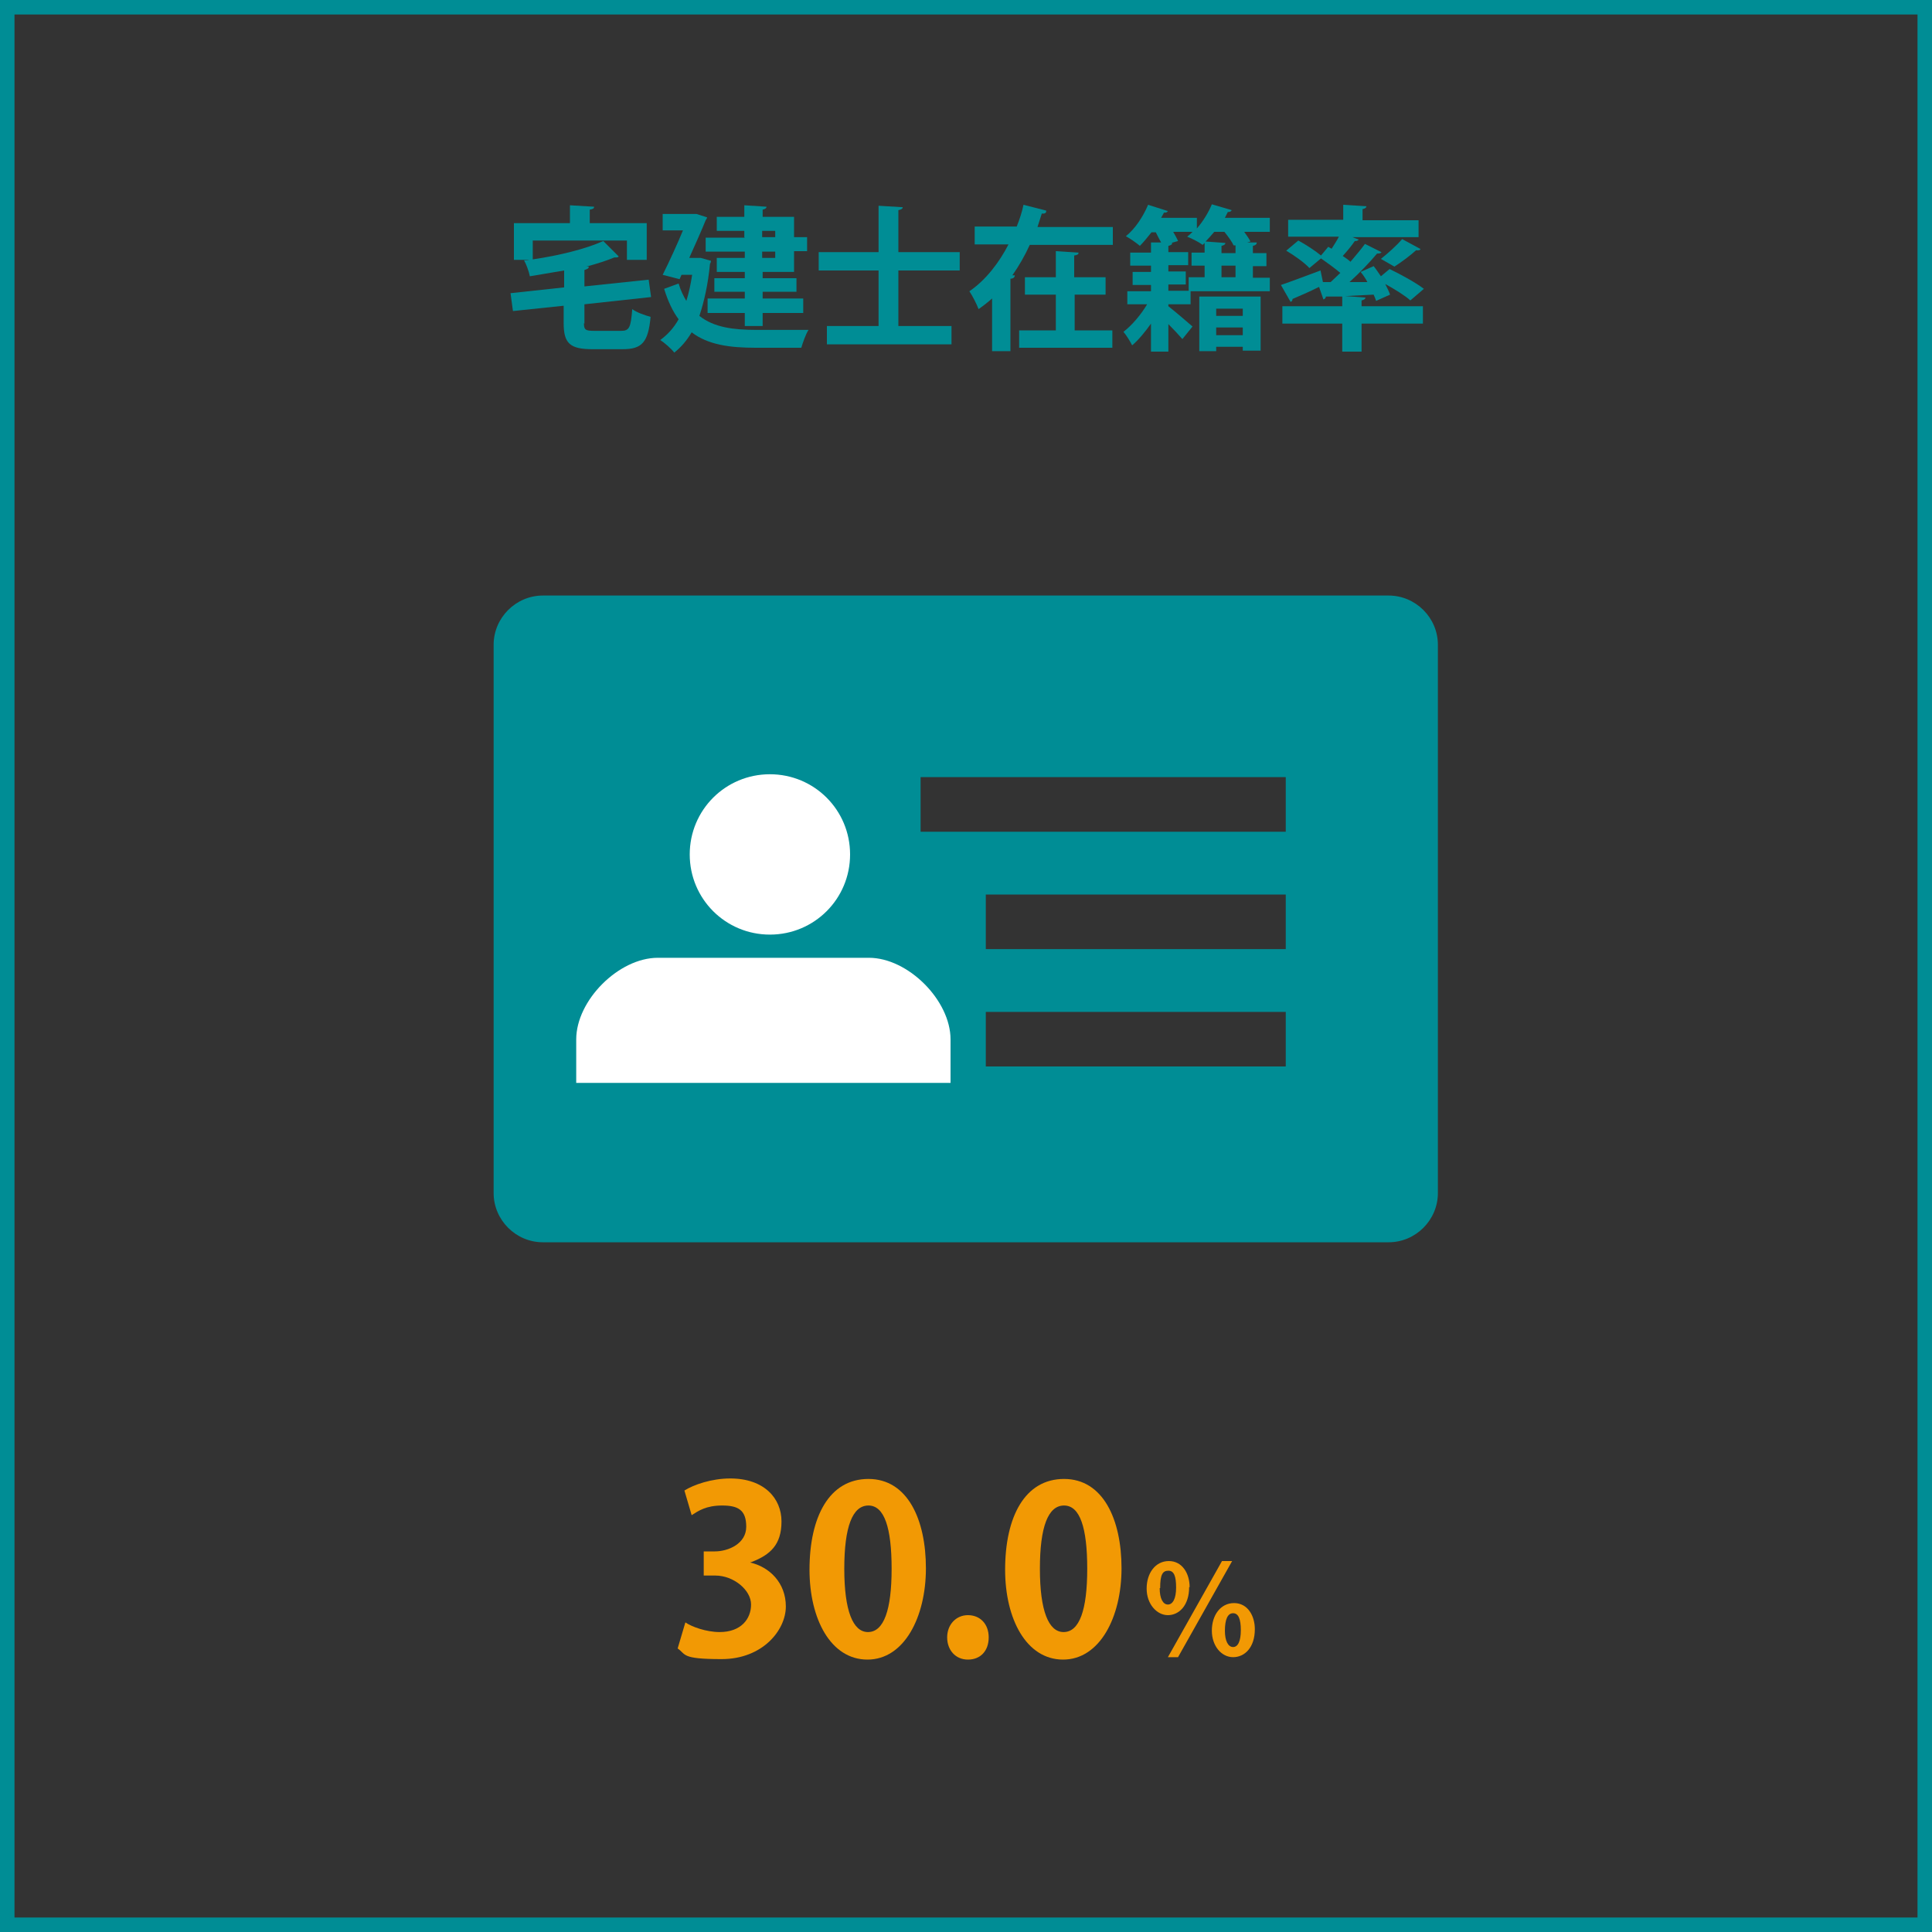
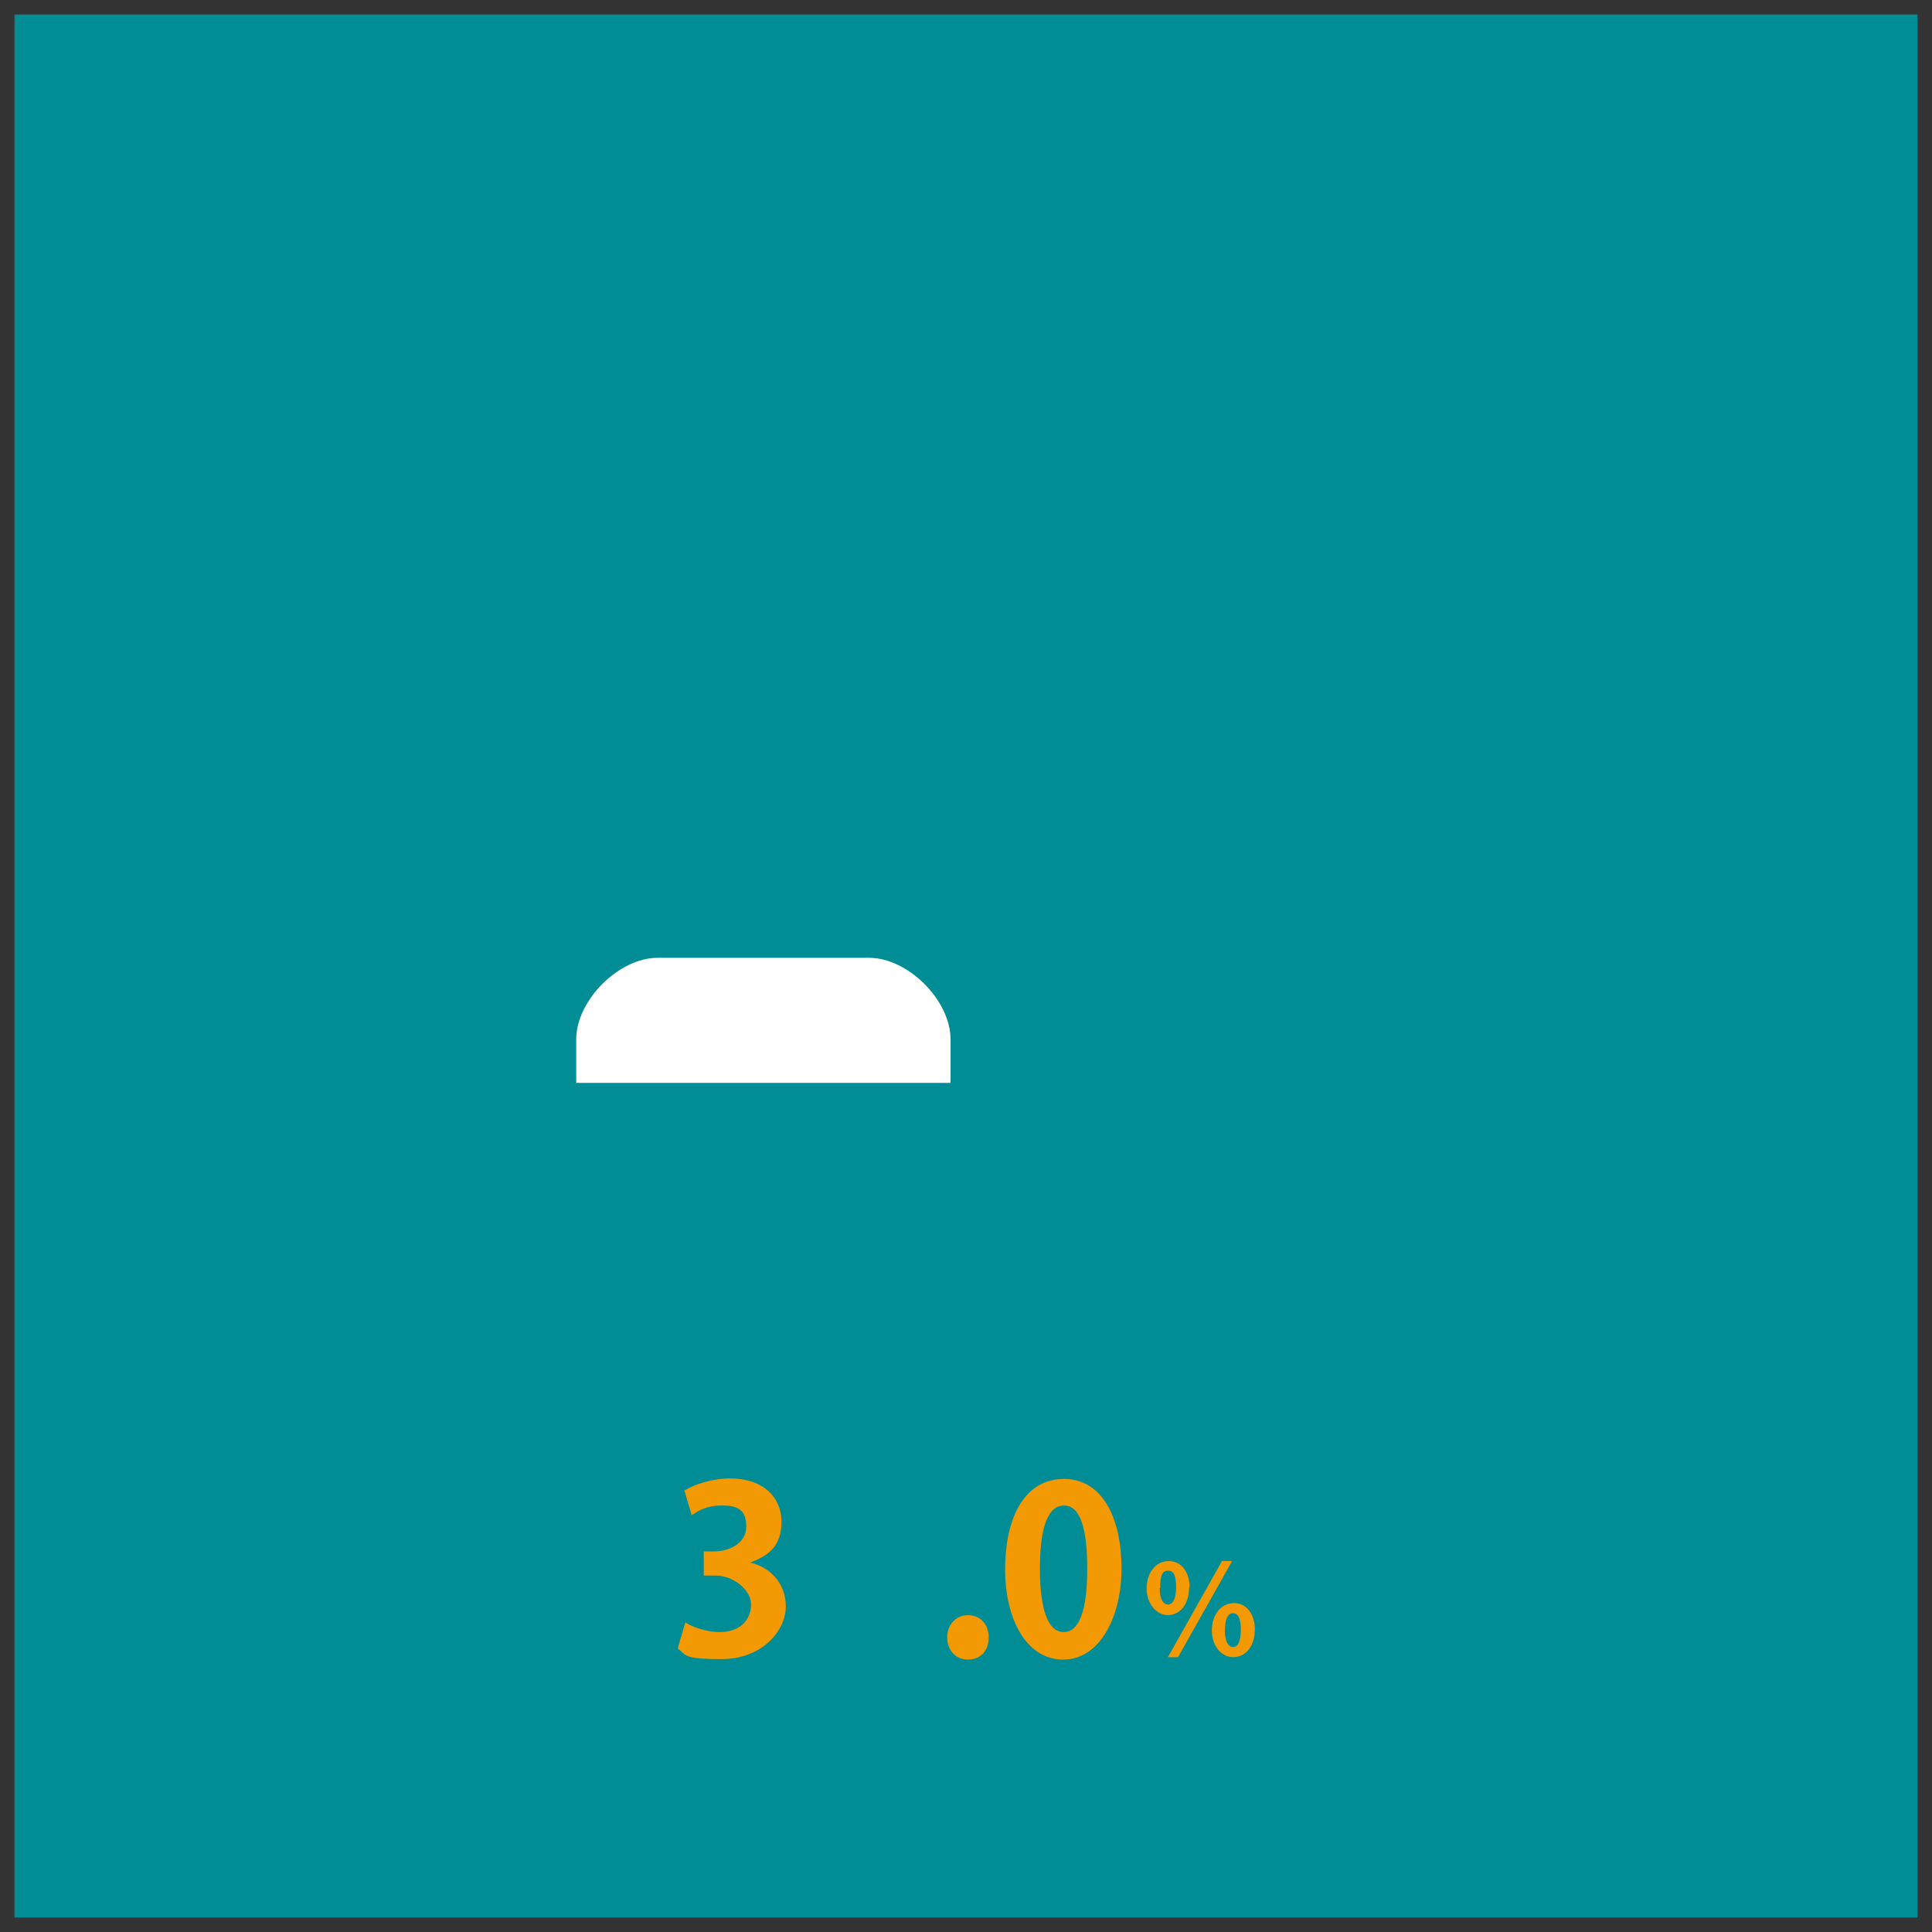
<svg xmlns="http://www.w3.org/2000/svg" version="1.1" viewBox="0 0 400 400">
  <rect x="0" y="0" width="400" height="400" fill="#333333" stroke="none" />
  <defs>
    <style>
      .cls-1 {
        fill: #fff;
      }

      .cls-2 {
        fill: none;
      }

      .cls-3 {
        isolation: isolate;
      }

      .cls-4 {
        fill: #008d95;
      }

      .cls-5 {
        fill: #f29904;
      }

      .cls-6 {
        clip-path: url(#clippath);
      }
    </style>
    <clipPath id="clippath">
      <rect class="cls-2" x="111.2" y="156.1" width="96.5" height="68.1" />
    </clipPath>
  </defs>
  <g>
    <g id="_レイヤー_1" data-name="レイヤー_1">
      <g id="_レイヤー_1-2" data-name="_レイヤー_1">
        <g>
          <g class="cls-3">
            <g class="cls-3">
              <g class="cls-3">
                <path class="cls-4" d="M120.9,66.9c0,1.4.3,1.6,2.2,1.6h5.5c1.7,0,2-.7,2.3-4.5.9.7,2.7,1.3,3.8,1.6-.5,5.2-1.7,6.7-5.8,6.7h-6.2c-4.7,0-6-1.2-6-5.4v-3.6l-10.5,1.1-.5-3.7,11.1-1.2v-3.5c-2.4.4-4.8.8-7.1,1.2-.2-1-.7-2.4-1.2-3.3.4,0,.7,0,1.1-.1h0s-3.2,0-3.2,0v-7.6h11.6v-3.7l5,.3c0,.4-.3.5-.9.6v2.8h11.8v7.6h-4.1v-4h-19.5v3.9c5.5-.8,11.1-2.2,14.6-3.8l3.2,3.2c-.2.2-.2.2-.9.2-1.7.7-3.6,1.3-5.8,1.9h.5c0,.4-.3.5-.9.7v3.4l13.3-1.4.5,3.6-13.8,1.5v4Z" />
-                 <path class="cls-4" d="M145.1,53.4l2.1.6c0,.2-.1.5-.2.6-.4,4.2-1.2,7.8-2.2,10.8,3,2.4,7.1,2.9,11.8,2.9,1.9,0,8.5,0,10.8,0-.6.9-1.2,2.7-1.5,3.7h-9.4c-5.4,0-9.9-.6-13.3-3.2-1,1.7-2.2,3.1-3.6,4.2-.6-.8-2.1-2.1-2.9-2.6,1.5-1.1,2.8-2.5,3.8-4.3-1.2-1.6-2.2-3.7-3-6.3l3-1.1c.4,1.4,1,2.6,1.6,3.6.5-1.6.9-3.4,1.2-5.4h-2.2l-.4.9-3.5-.9c1.4-2.8,3-6.3,4.2-9.2h-4.2v-3.4h7c0,0,2.2.7,2.2.7,0,.2-.2.4-.3.6-.8,2-2.1,4.9-3.4,7.8h2.6ZM154.1,49.1v-1.3h-5.7v-2.9h5.7v-2.4l4.6.3c0,.3-.3.5-.8.6v1.5h6.5v4.2h2.7v2.9h-2.7v4.3h-6.5v1.3h7v2.8h-7v1.4h8.4v3h-8.4v2.7h-3.7v-2.7h-7.7v-3h7.7v-1.4h-6.3v-2.8h6.3v-1.3h-5.8v-2.9h5.8v-1.3h-8.1v-2.9h8.1ZM160.5,47.8h-2.7v1.3h2.7v-1.3ZM160.5,53.4v-1.3h-2.7v1.3h2.7Z" />
                <path class="cls-4" d="M198.7,56h-12.7v11.5h11v3.8h-25.8v-3.8h10.7v-11.5h-12.4v-3.8h12.4v-9.6l5,.3c0,.3-.3.5-.9.6v8.7h12.7v3.8Z" />
                <path class="cls-4" d="M216.6,43.8c0,.3-.4.5-.9.4-.3.9-.6,1.9-.9,2.8h15.6v3.7h-17.2c-1,2.2-2.2,4.3-3.6,6.3h.5c0,.4-.3.7-.9.7v15h-3.8v-10.9c-.9.8-1.8,1.5-2.8,2.2-.4-1.1-1.3-2.8-1.9-3.7,3.4-2.3,6.2-6,8.1-9.7h-7v-3.7h8.7c.6-1.5,1.1-3,1.4-4.5l4.7,1.2ZM222.5,61v7.4h7.8v3.6h-19.3v-3.6h7.6v-7.4h-6.4v-3.6h6.4v-5.4l4.7.3c0,.4-.3.5-.9.6v4.5h6.5v3.6h-6.5Z" />
                <path class="cls-4" d="M262.9,45.1v2.9h-5.3c.5.7,1,1.4,1.3,2l-.7.2h2c0,.4-.3.6-.8.7v1.5h2.8v2.7h-2.8v2.4h3.5v2.8h-16.4v2.7h-4.6v.4c1.4,1.1,4.2,3.5,5,4.2l-2.1,2.6c-.7-.8-1.8-2-2.9-3.1v5.7h-3.6v-5.8c-1.2,1.7-2.6,3.4-3.9,4.5-.4-.8-1.2-2.1-1.8-2.8,1.7-1.3,3.6-3.5,4.9-5.7h-4.1v-2.7h4.9v-1.3h-3.8v-2.7h3.8v-1.3h-4.3v-2.7h4.3v-2.1h2.1c-.3-.5-.7-1.3-1.1-2.1h-.9c-.8,1-1.6,2-2.4,2.8-.7-.6-2-1.5-2.9-2,1.9-1.5,3.6-4.1,4.6-6.5l4.1,1.3c-.1.2-.4.4-.8.3-.2.4-.4.7-.6,1.1h7.4v2.2c1.3-1.5,2.4-3.3,3.1-5l4.1,1.2c-.1.3-.4.4-.8.4-.2.4-.4.8-.6,1.2h9.5ZM246,57.4h3.4v-2.4h-2.7v-2.7h2.7v-2l-.4.4c-.8-.6-2.2-1.3-3.2-1.7.4-.3.7-.6,1.1-1h-4c.4.7.8,1.4,1,1.9l-1.4.4h.2c0,.3-.3.5-.8.6v1.3h4.1v2.7h-4.1v1.3h3.6v2.7h-3.6v1.3h4.2v-2.8ZM248.3,72.7v-11.3h12.7v11.2h-3.7v-.8h-5.5v.9h-3.5ZM255.8,50.8h-.4c-.3-.7-1.1-1.8-1.9-2.8h-2.1c-.6.7-1.2,1.4-1.8,2l4.1.3c0,.3-.3.5-.8.6v1.5h2.9v-1.5ZM257.3,63.9h-5.5v1.5h5.5v-1.5ZM251.8,69.4h5.5v-1.6h-5.5v1.6ZM255.8,57.4v-2.4h-2.9v2.4h2.9Z" />
-                 <path class="cls-4" d="M282.7,61.6c0,.3-.3.5-.8.6v1.2h12.7v3.6h-12.7v5.8h-4v-5.8h-12.4v-3.6h12.4v-2h-3.4c0,.4-.3.5-.5.6l-.9-2.6c-2,1-4.1,1.9-5.5,2.5,0,.3-.1.5-.4.6l-2-3.5c2.1-.7,5.2-1.9,8.2-3l.5,2.4h1.6c.6-.6,1.3-1.2,2-1.9-1.2-1-2.7-2.1-4-3l-2.4,2c-1-1.1-3.1-2.6-4.8-3.6l2.5-2.1c1.5.8,3.5,2.1,4.7,3.1l1.5-1.8.7.4c.5-.8,1.1-1.7,1.5-2.5h-10.5v-3.5h11.4v-3.1l4.8.3c0,.3-.3.5-.8.6v2.3h11.6v3.5h-13.7l1.3.5c-.2.3-.5.3-.8.3-.6.9-1.6,2.1-2.5,3.1.6.4,1.2.8,1.6,1.2,1.1-1.3,2.2-2.6,3-3.7l3.4,1.7c0,.2-.4.3-.9.3-1.5,1.8-3.6,4-5.7,5.9h3.7c-.4-.8-.9-1.5-1.4-2.1l2.7-1.2c.5.6,1,1.4,1.5,2.1l1.8-1.5c2.3,1.1,5.4,2.8,7.1,4.1l-2.8,2.4c-1.1-1-3.2-2.3-5.2-3.4.4.8.8,1.6,1,2.2l-2.9,1.3c-.1-.4-.3-.8-.5-1.3-2,.1-4.1.2-5.9.3h0s4.2.3,4.2.3ZM294.1,51.6c-.1.2-.5.3-.9.2-1.2,1.1-3.1,2.5-4.5,3.4,0,0-2.8-1.6-2.8-1.6,1.4-1.1,3.3-2.8,4.4-4.1l3.7,2Z" />
              </g>
            </g>
          </g>
-           <path class="cls-4" d="M397,3v394H3V3h394M400,0H0v400h400V0h0Z" />
+           <path class="cls-4" d="M397,3v394H3V3h394M400,0H0h400V0h0Z" />
          <g>
            <g class="cls-3">
              <g class="cls-3">
                <g class="cls-3">
                  <path class="cls-5" d="M155.3,323.5c4,.9,7.4,4.2,7.4,9.1s-4.8,10.9-13.3,10.9-7.3-1-9.1-2.2l1.6-5.4c1.3.9,4.3,2,7.1,2,4.4,0,6.5-2.7,6.5-5.7s-3.6-6-7.4-6h-2.4v-5h2.3c2.8,0,6.5-1.6,6.5-5.1s-1.7-4.4-5-4.4-4.9,1.1-6.3,2l-1.5-5.1c1.9-1.2,5.6-2.5,9.5-2.5,7,0,10.6,4.1,10.6,8.9s-2.3,6.9-6.2,8.4h0Z" />
-                   <path class="cls-5" d="M167.6,325c0-11,4.1-18.8,12.2-18.8s11.9,8.4,11.9,18.5-4.5,18.9-12.1,18.9-12-8.4-12-18.6ZM179.7,337.9c3.3,0,4.9-4.6,4.9-13.1s-1.5-13.1-4.8-13.1-5,4.4-5,13.1,1.8,13.1,4.9,13.1h0Z" />
                  <path class="cls-5" d="M196.1,339c0-2.6,1.8-4.6,4.3-4.6s4.3,1.8,4.3,4.6-1.7,4.6-4.3,4.6-4.3-2-4.3-4.6Z" />
                  <path class="cls-5" d="M208.1,325c0-11,4.1-18.8,12.2-18.8s11.9,8.4,11.9,18.5-4.5,18.9-12.1,18.9-12-8.4-12-18.6ZM220.2,337.9c3.3,0,4.9-4.6,4.9-13.1s-1.5-13.1-4.8-13.1-5,4.4-5,13.1,1.8,13.1,4.9,13.1h0Z" />
                </g>
              </g>
            </g>
            <g class="cls-3">
              <g class="cls-3">
                <g class="cls-3">
                  <path class="cls-5" d="M246.2,328.6c0,3.8-2.1,5.8-4.4,5.8s-4.4-2.3-4.4-5.5,1.8-5.7,4.6-5.7,4.3,2.6,4.3,5.4ZM240.1,328.8c0,2.2.7,3.4,1.7,3.4s1.7-1.2,1.7-3.5-.4-3.5-1.6-3.5-1.7.8-1.7,3.6ZM241.8,343.1l11.2-19.9h2.1l-11.2,19.9h-2.1ZM259.8,337.3c0,3.8-2.1,5.8-4.5,5.8s-4.4-2.3-4.4-5.5,1.8-5.7,4.6-5.7,4.3,2.6,4.3,5.4ZM253.6,337.6c0,2.2.7,3.4,1.7,3.4s1.6-1.2,1.6-3.5-.5-3.5-1.6-3.5-1.7,1.2-1.7,3.7Z" />
                </g>
              </g>
            </g>
          </g>
        </g>
        <path class="cls-4" d="M287.5,123.3H112.4c-5.6,0-10.2,4.6-10.2,10.2v113.5c0,5.6,4.6,10.2,10.2,10.2h175.1c5.6,0,10.2-4.6,10.2-10.2v-113.5c0-5.6-4.6-10.2-10.2-10.2h0ZM266.2,209.5v11.3h-62.1v-11.3h62.1ZM266.2,185.2v11.3h-62.1v-11.3h62.1ZM190.6,172.2v-11.3h75.6v11.3h-75.6Z" />
        <g class="cls-6">
          <g>
-             <path class="cls-1" d="M159.4,193.5c9.2,0,16.6-7.4,16.6-16.6s-7.4-16.6-16.6-16.6-16.6,7.4-16.6,16.6,7.4,16.6,16.6,16.6Z" />
            <path class="cls-1" d="M180,198.3h-43.8c-8.1,0-16.9,8.8-16.9,16.9v56.1c0,4,3.3,7.3,7.3,7.3s7.3-3.3,7.3-7.3v-46.1h3.4v125.2c0,5.3,4.3,9.6,9.6,9.6s9.6-4.3,9.6-9.6v-72.7h3.1v72.7c0,5.3,4.3,9.6,9.6,9.6s9.6-4.3,9.6-9.6v-125.2h3.4v46.1c0,4,3.3,7.3,7.3,7.3s7.3-3.3,7.3-7.3v-56.1c0-8.1-8.8-16.9-16.9-16.9h.1,0Z" />
          </g>
        </g>
      </g>
    </g>
  </g>
</svg>